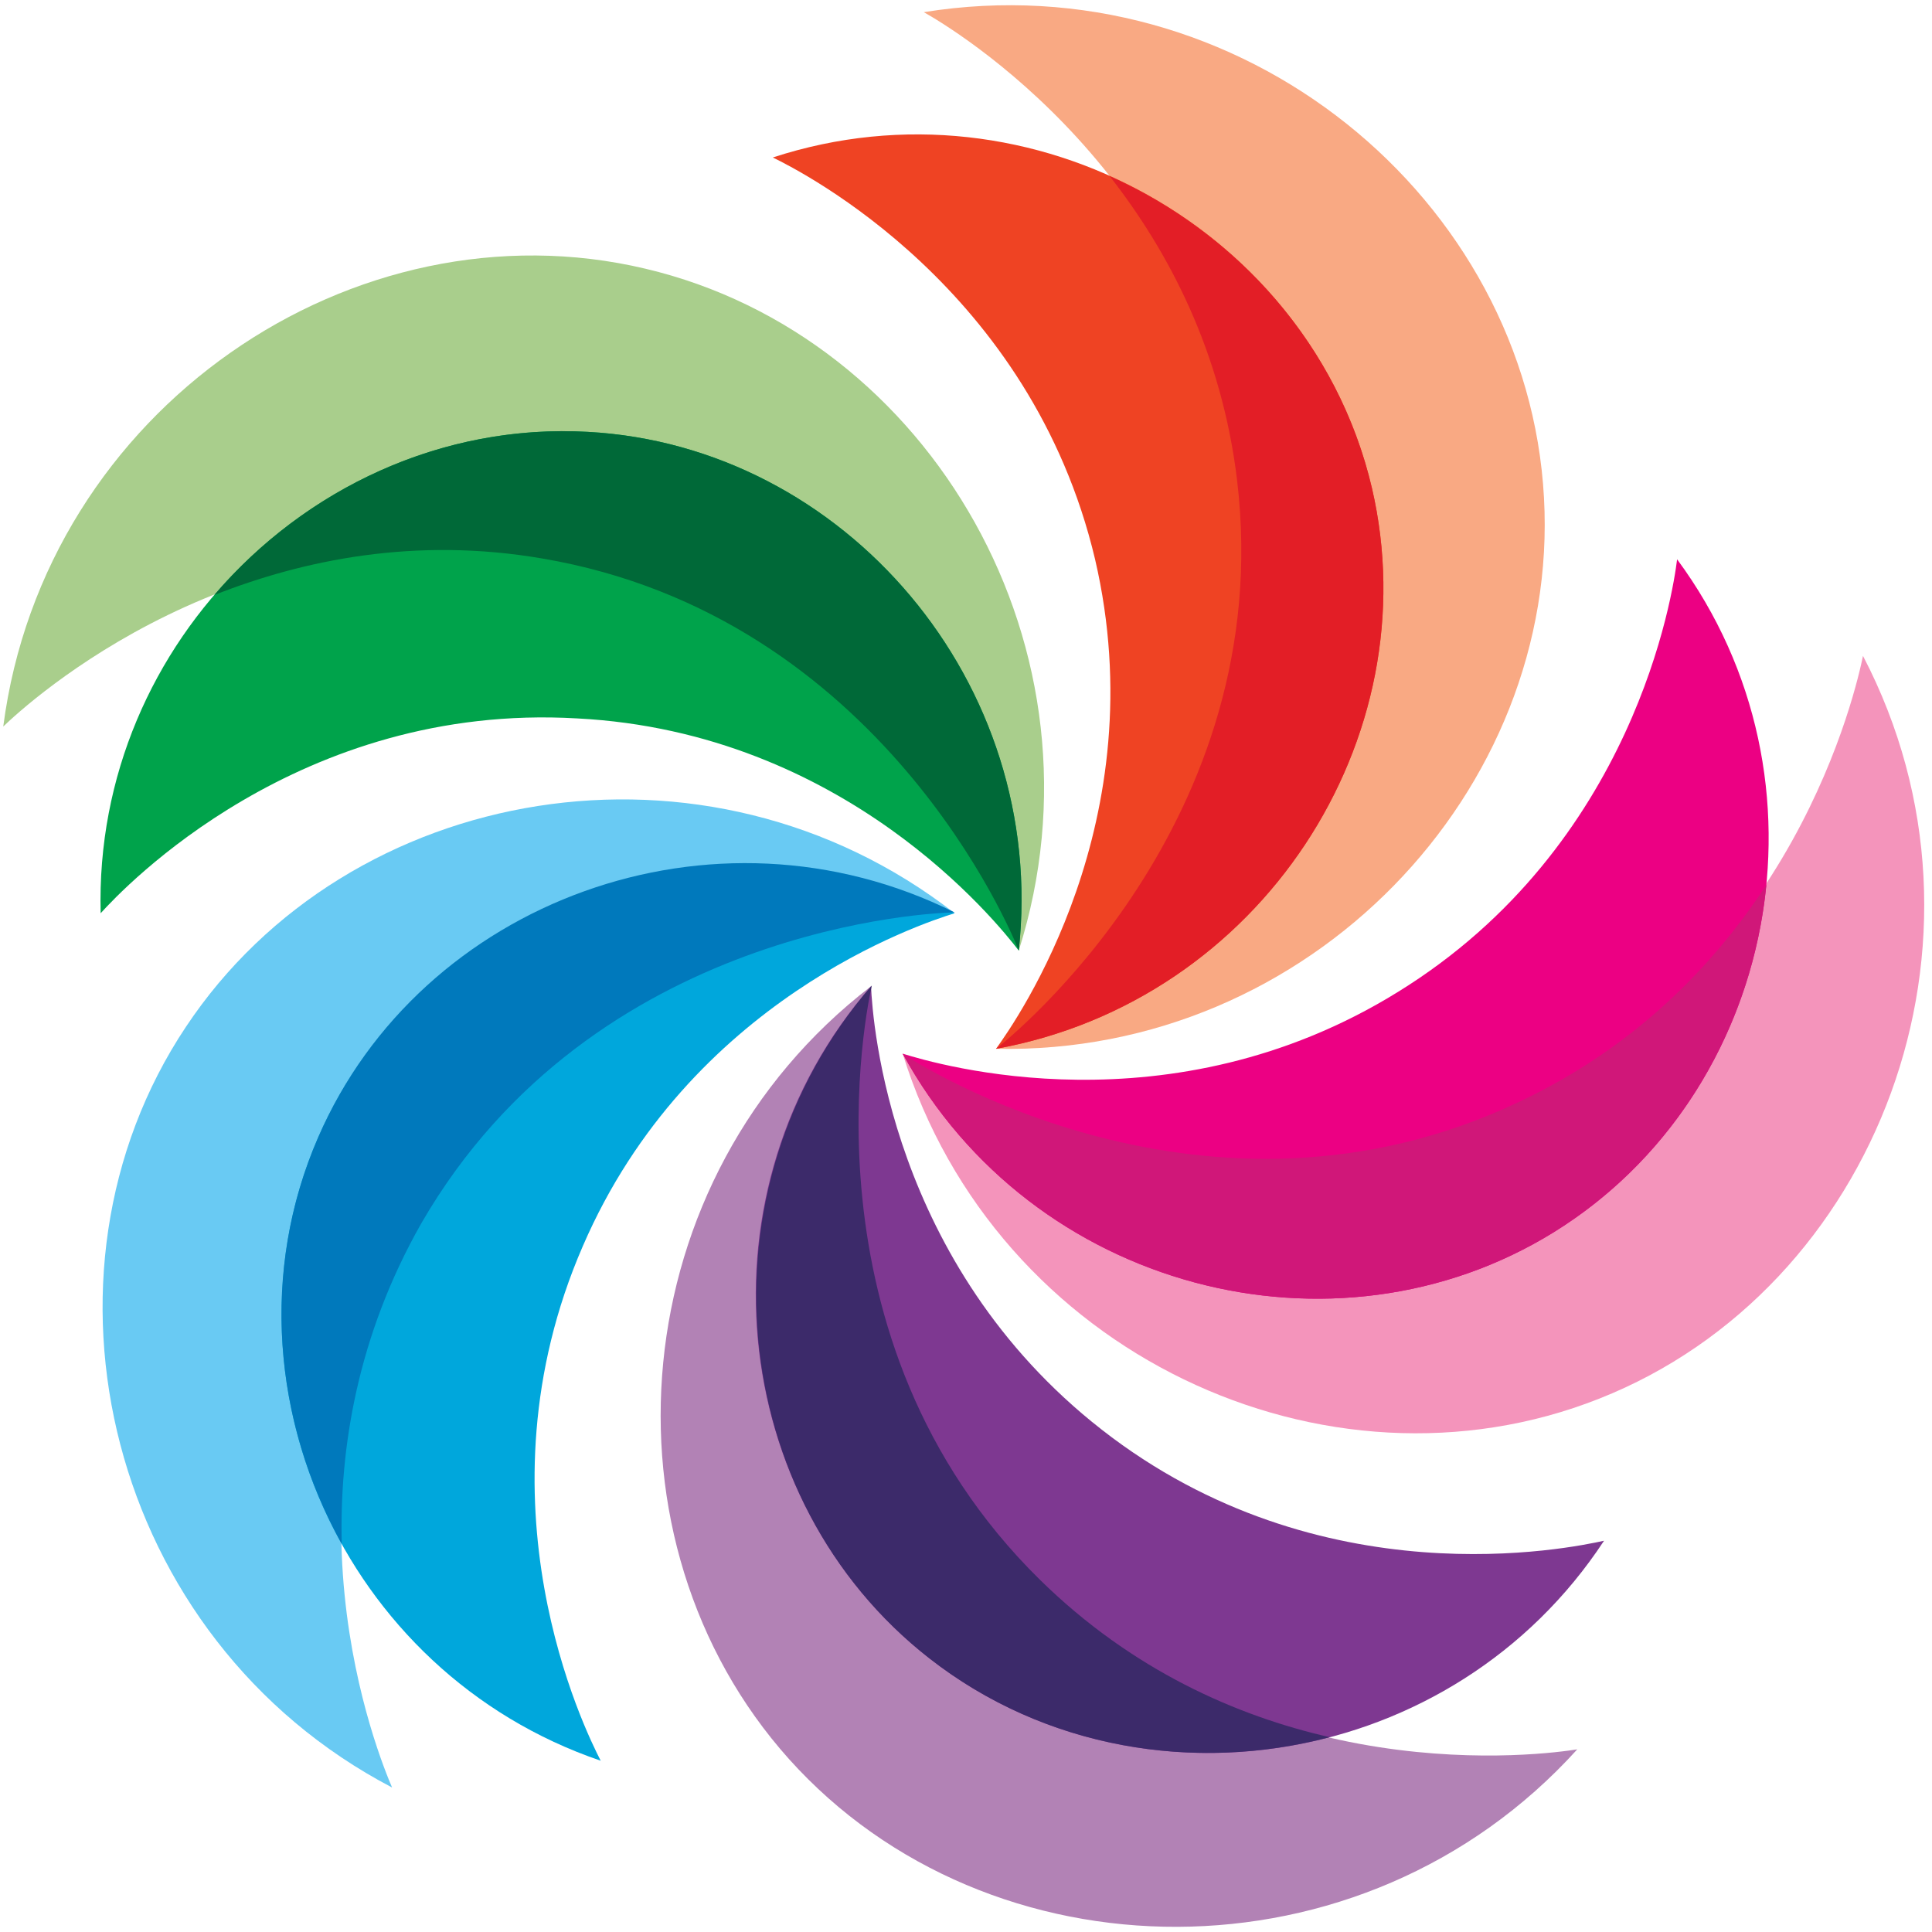
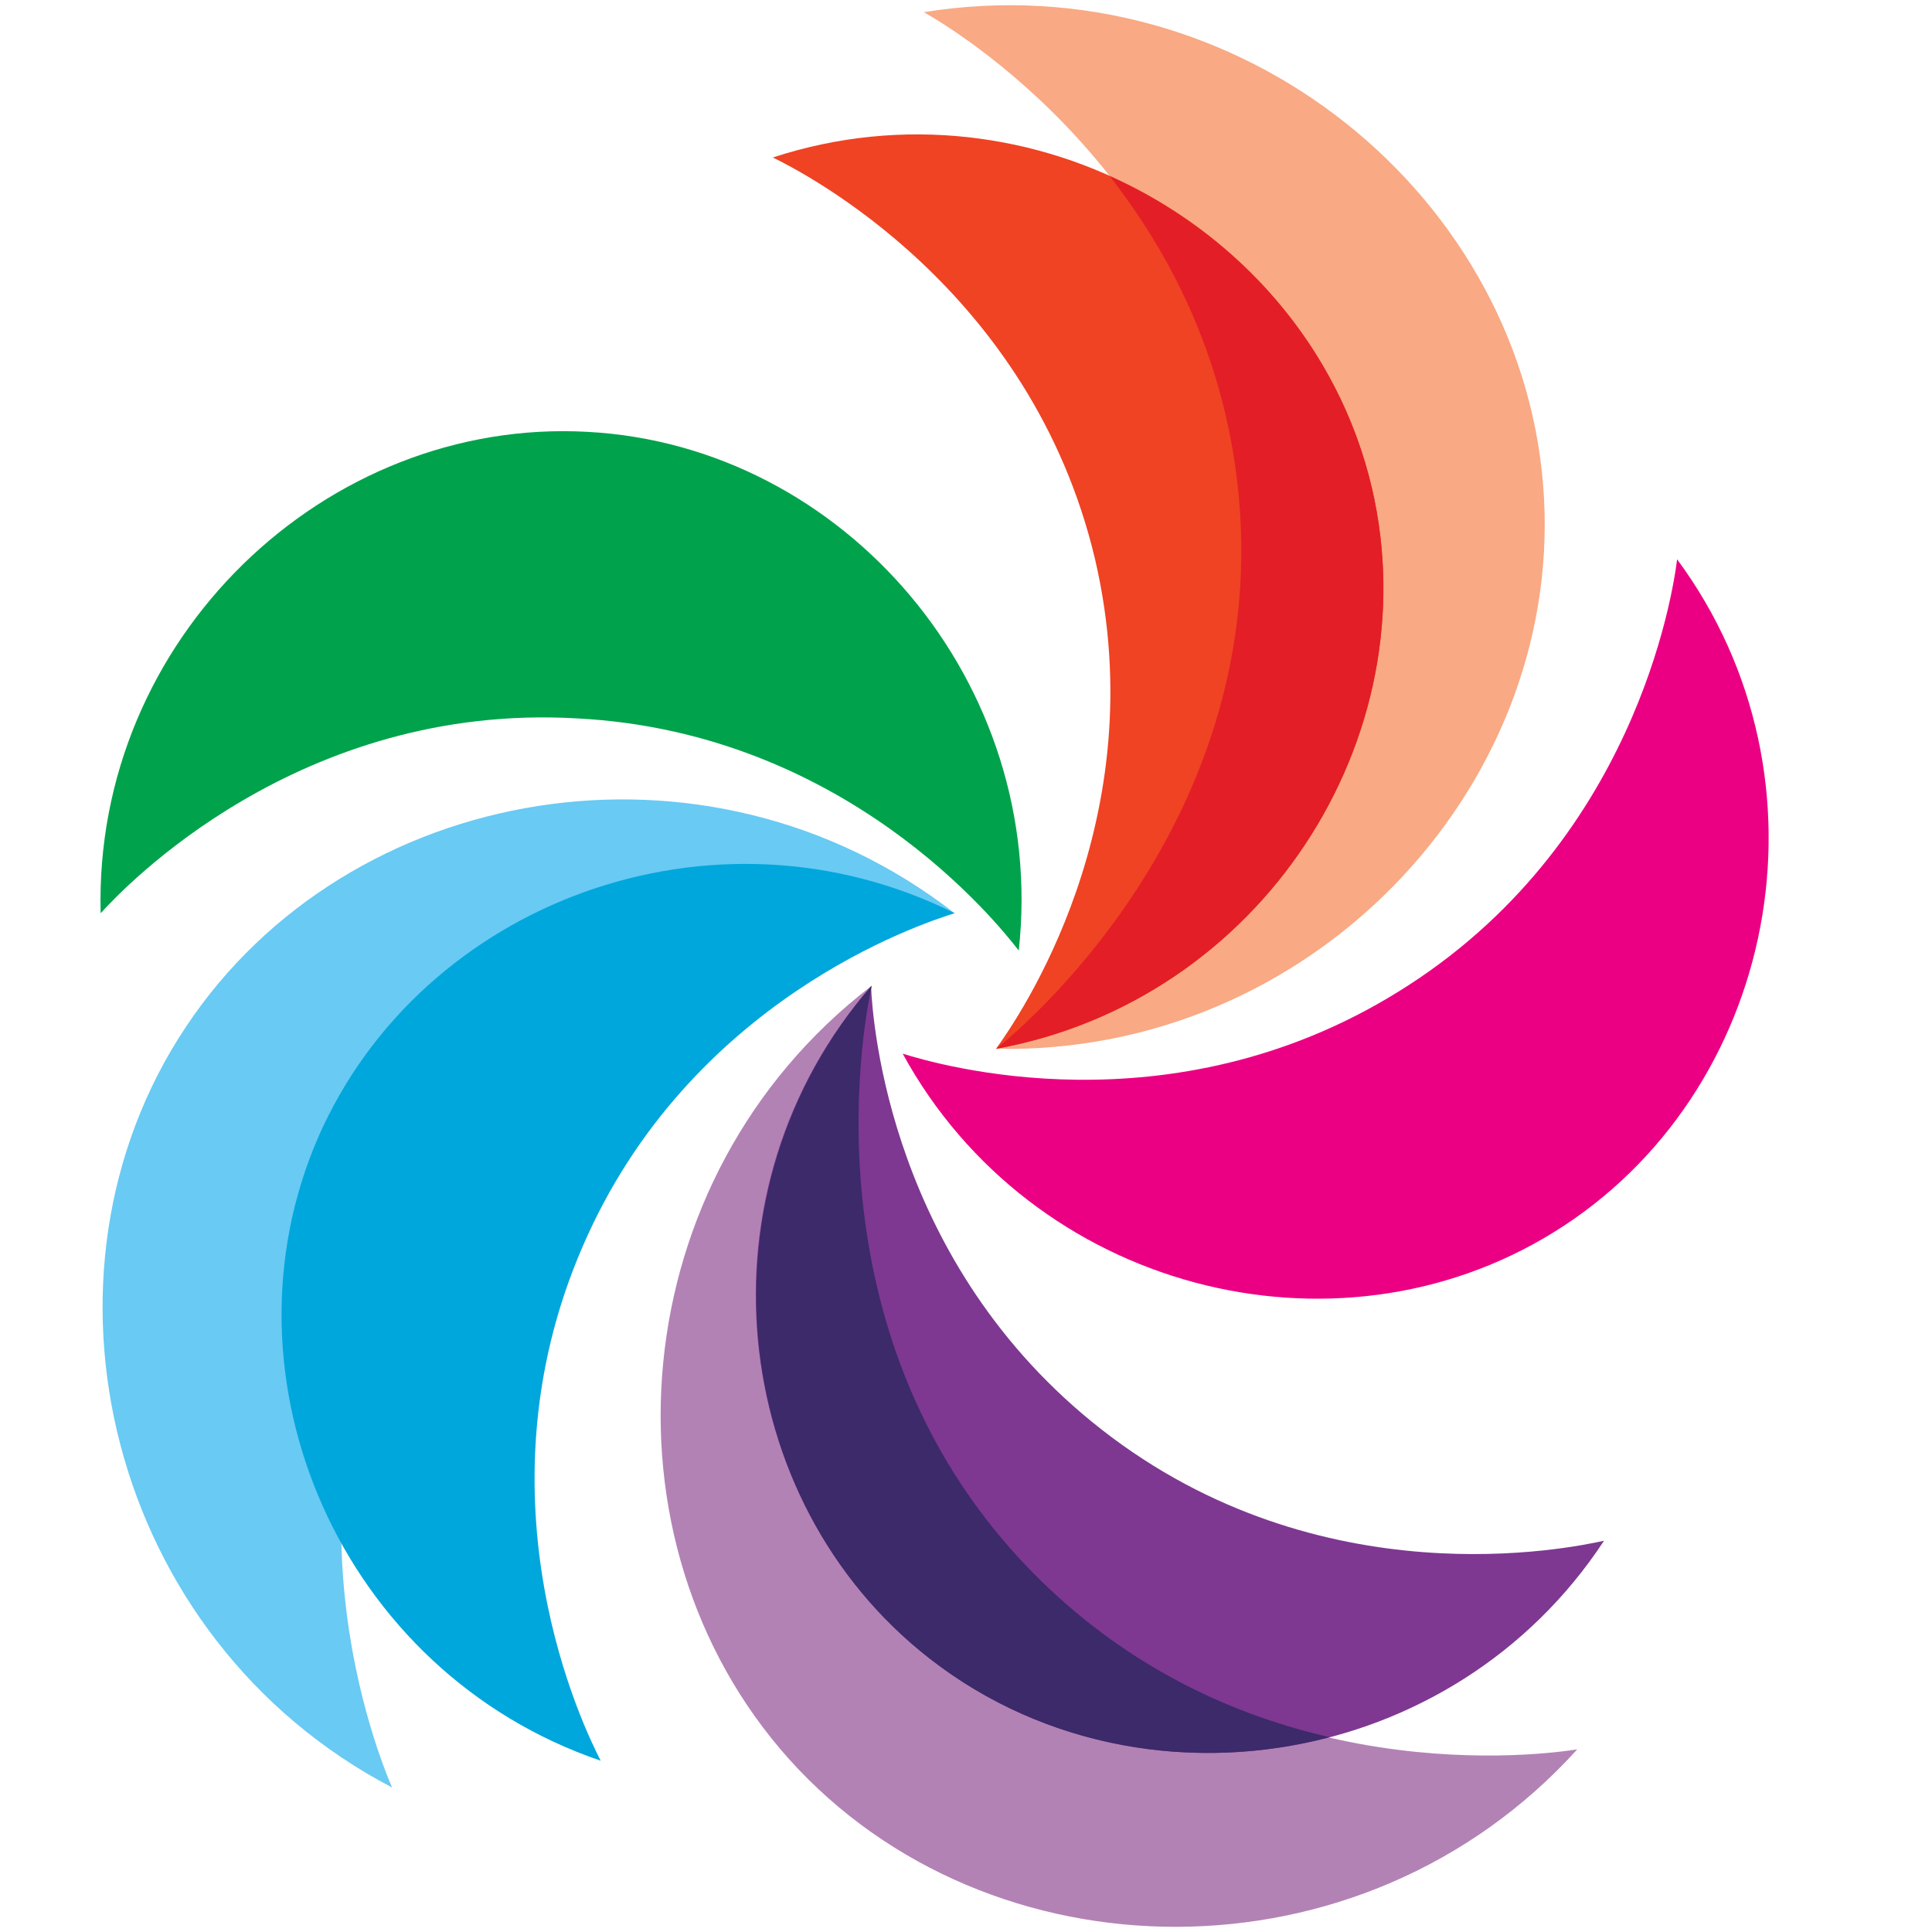
<svg xmlns="http://www.w3.org/2000/svg" width="238" height="238" viewBox="0 0 238 238" fill="none">
  <path d="M117.6 112.5C87 88.7 42.9 96.4 22.9 126.5C2.5 157.1 13.3 201.9 48.3 220.2C46.8 216.7 33 183.5 51.9 150.8C73.1 114.1 115.3 112.5 117.6 112.5Z" fill="#69CAF3" />
  <path d="M117.6 112.5C87.9 97.7 51.9 111.1 39.2 140.1C26.3 169.8 42 206 74 216.9C72.1 213.2 58.1 185 71.8 153.5C84.9 123.2 113.4 113.8 117.6 112.5Z" fill="#00A7DC" />
-   <path d="M39.2 140.1C32 156.6 33.7 175.1 42.1 190.2C41.8 178.5 44 164.6 51.9 150.7C73.1 114 115.3 112.4 117.6 112.4C87.9 97.6 51.8 111 39.2 140.1Z" fill="#0079BC" />
-   <path d="M125.5 117.1C137.2 80.2 114.7 41.4 79.5 33.1C43.7 24.6 5.5 50.3 0.4 89.5C3.2 86.8 29.5 62.5 66.7 68.8C108.6 75.9 124.7 115 125.5 117.1Z" fill="#A9CE8C" />
  <path d="M125.5 117.1C129.1 84.1 104 54.9 72.4 53.2C40.1 51.4 11.5 78.7 12.4 112.5C15.2 109.4 36.8 86.5 71.1 88.5C104.1 90.2 122.8 113.6 125.5 117.1Z" fill="#00A34B" />
-   <path d="M72.4 53.2C54.4 52.2 37.6 60.2 26.4 73.3C37.3 69 51.1 66.1 66.8 68.8C108.6 75.9 124.7 115 125.5 117.1C129.1 84.1 104 54.9 72.4 53.2Z" fill="#006938" />
-   <path d="M111.2 129.8C122.7 166.8 163.4 185.6 197 172.3C231.2 158.8 247.8 115.9 229.5 80.8C228.7 84.6 221.1 119.6 187 135.7C148.7 153.9 113.1 131.1 111.2 129.8Z" fill="#F494BB" />
  <path d="M111.2 129.8C127.1 158.9 164.4 168.5 191.4 151.8C218.9 134.8 226.7 96.1 206.6 68.9C206.1 73 201.4 104.2 172.2 122.2C144.1 139.6 115.4 131.1 111.2 129.8Z" fill="#EC0083" />
-   <path d="M191.4 151.8C206.7 142.3 215.9 126.2 217.6 109C211.2 118.8 201.5 129 187 135.8C148.7 153.9 113.1 131.1 111.2 129.8C127.1 158.9 164.4 168.5 191.4 151.8Z" fill="#D01779" />
  <path d="M107.3 121.5C76.6 145.1 73.1 189.8 97.2 216.7C121.8 244.1 167.8 244.8 194.3 215.5C190.5 216.1 155 221.1 128 194.7C97.8 164.9 106.8 123.6 107.3 121.5Z" fill="#B282B5" />
  <path d="M107.3 121.5C85.5 146.5 89.5 184.8 114.5 204.3C140 224.2 179 218.1 197.6 189.8C193.5 190.7 162.7 197.2 135.7 176.1C109.6 155.7 107.5 125.9 107.3 121.5Z" fill="#7E3891" />
  <path d="M114.5 204.3C128.7 215.4 147.1 218.4 163.8 214C152.4 211.4 139.5 205.8 128.1 194.6C97.9 164.9 106.9 123.6 107.4 121.4C85.6 146.5 89.5 184.8 114.5 204.3Z" fill="#3C2A6A" />
  <path d="M122.7 129.2C161.4 130 192.2 97.4 190.2 61.3C188.2 24.5 152.8 -4.8 113.8 1.5C117.2 3.4 148 21.7 152.4 59.2C157.4 101.3 124.5 127.8 122.7 129.2Z" fill="#F9A983" />
  <path d="M122.7 129.2C155.3 123.3 176.2 91 169 60.1C161.6 28.6 127.3 8.9 95.2 19.4C98.9 21.2 127 35.5 134.9 68.9C142.4 101.1 125.3 125.6 122.7 129.2Z" fill="#EF4323" />
  <path d="M169 60.1C164.9 42.6 152.4 28.7 136.7 21.7C143.9 30.9 150.5 43.3 152.4 59.2C157.4 101.3 124.5 127.8 122.7 129.2C155.3 123.3 176.2 91 169 60.1Z" fill="#E31E26" />
</svg>